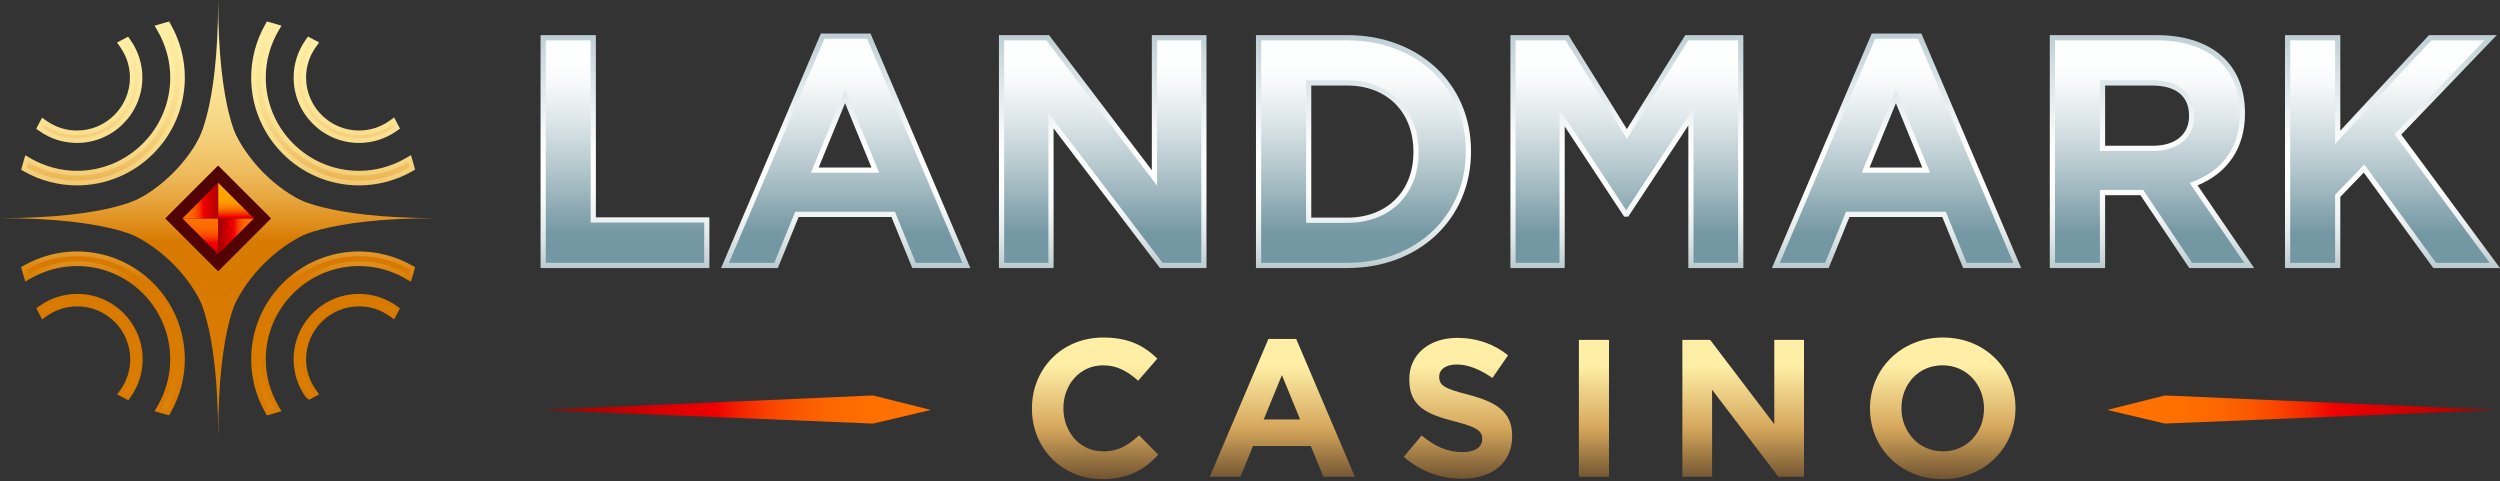
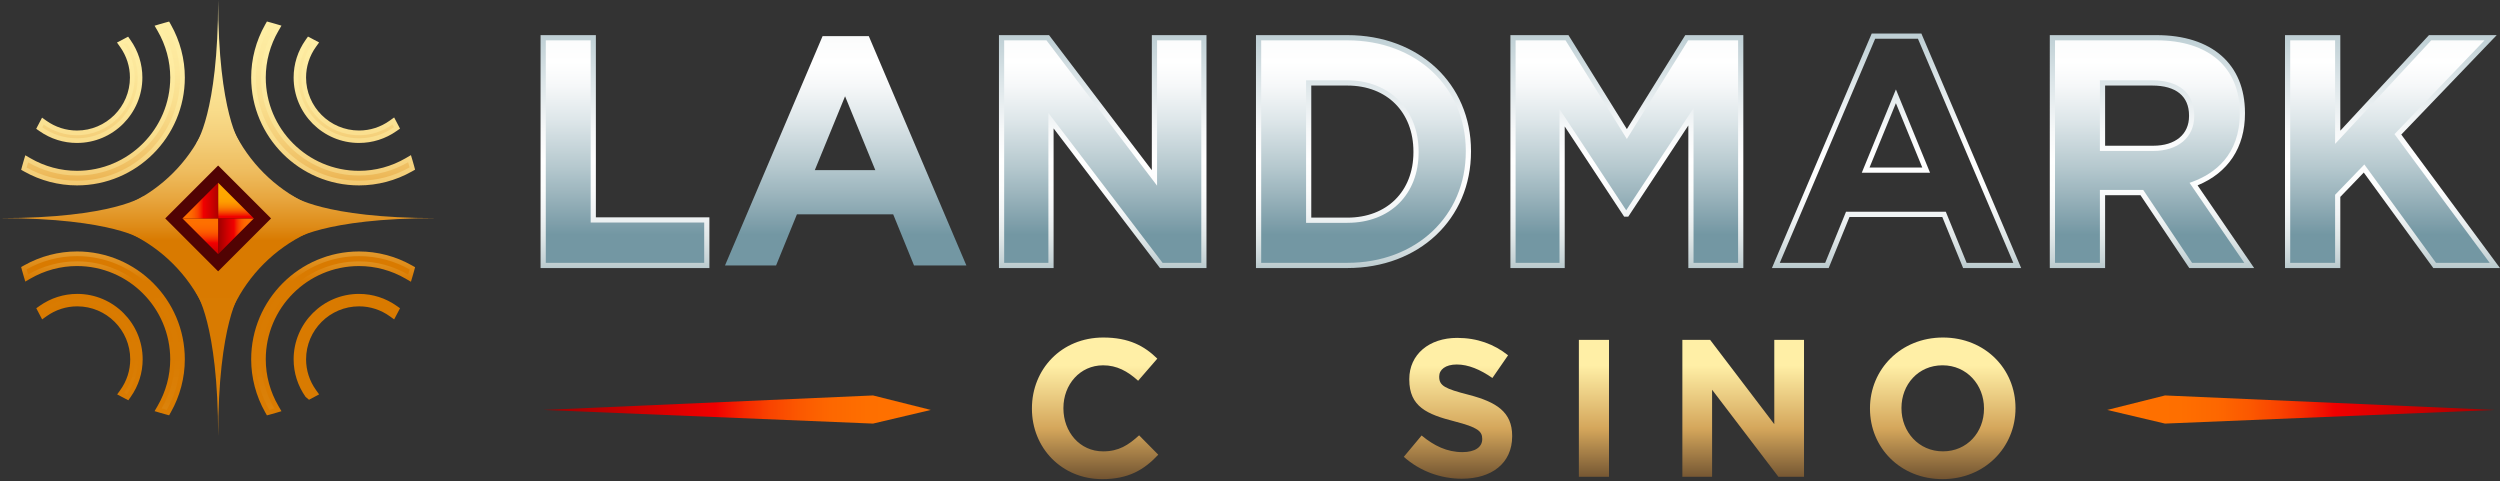
<svg xmlns="http://www.w3.org/2000/svg" xmlns:xlink="http://www.w3.org/1999/xlink" id="Official_Logo_H" width="200" height="38.509" viewBox="0 0 200 38.509">
  <rect x="0" y="0" width="200" height="38.509" fill="#333333" stroke="none" />
  <defs>
    <style>.cls-1{fill:url(#linear-gradient-2);}.cls-2{fill:url(#linear-gradient-17);}.cls-3{fill:url(#linear-gradient-43);}.cls-4{fill:url(#linear-gradient-15);}.cls-5{fill:url(#linear-gradient-18);}.cls-6{fill:url(#linear-gradient-40);}.cls-7{fill:url(#linear-gradient-28);}.cls-8{fill:url(#linear-gradient-14);}.cls-9{fill:url(#linear-gradient-36);}.cls-10{fill:url(#linear-gradient-20);}.cls-11{fill:url(#linear-gradient-6);}.cls-12{fill:url(#linear-gradient-35);}.cls-13{fill:url(#linear-gradient-48);}.cls-14{fill:url(#linear-gradient-32);}.cls-15{fill:url(#linear-gradient-11);}.cls-16{fill:url(#linear-gradient-39);}.cls-17{fill:url(#linear-gradient-10);}.cls-18{fill:url(#linear-gradient-49);}.cls-19{fill:url(#linear-gradient-37);}.cls-20{fill:url(#linear-gradient-16);}.cls-21{fill:url(#linear-gradient-31);}.cls-22{fill:url(#linear-gradient-41);}.cls-23{fill:url(#linear-gradient-21);}.cls-24{fill:url(#linear-gradient-25);}.cls-25{fill:url(#linear-gradient-5);}.cls-26{fill:url(#linear-gradient-45);}.cls-27{fill:url(#linear-gradient-34);}.cls-28{fill:url(#linear-gradient-7);}.cls-29{fill:url(#linear-gradient-24);}.cls-30{fill:url(#linear-gradient-9);}.cls-31{fill:url(#linear-gradient-22);}.cls-32{fill:url(#linear-gradient-42);}.cls-33{fill:url(#linear-gradient-3);}.cls-34{fill:url(#linear-gradient);}.cls-35{fill:url(#linear-gradient-27);}.cls-36{fill:url(#linear-gradient-33);}.cls-37{fill:url(#linear-gradient-38);}.cls-38{fill:url(#linear-gradient-29);}.cls-39{fill:url(#linear-gradient-30);}.cls-40{fill:url(#linear-gradient-23);}.cls-41{fill:url(#linear-gradient-19);}.cls-42{fill:url(#linear-gradient-4);}.cls-43{fill:url(#linear-gradient-8);}.cls-44{fill:url(#linear-gradient-44);}.cls-45{fill:url(#linear-gradient-47);}.cls-46{fill:url(#linear-gradient-46);}.cls-47{fill:url(#linear-gradient-12);}.cls-48{fill:url(#linear-gradient-13);}.cls-49{fill:url(#linear-gradient-26);}.cls-50{fill:#510303;}</style>
    <linearGradient id="linear-gradient" x1="49.998" y1="-4.62" x2="49.998" y2="18.779" gradientUnits="userSpaceOnUse">
      <stop offset="0" stop-color="#5b8289" />
      <stop offset=".05" stop-color="#82a0a5" />
      <stop offset=".1" stop-color="#a8bcc0" />
      <stop offset=".15" stop-color="#c7d4d7" />
      <stop offset=".21" stop-color="#e0e7e8" />
      <stop offset=".27" stop-color="#f1f4f5" />
      <stop offset=".33" stop-color="#fbfcfc" />
      <stop offset=".41" stop-color="#fff" />
      <stop offset=".49" stop-color="#f6f8f9" />
      <stop offset=".61" stop-color="#dde6e9" />
      <stop offset=".77" stop-color="#b5c8ce" />
      <stop offset=".96" stop-color="#7f9faa" />
      <stop offset="1" stop-color="#7397a3" />
    </linearGradient>
    <linearGradient id="linear-gradient-2" x1="67.657" y1="-4.62" x2="67.657" y2="18.779" xlink:href="#linear-gradient" />
    <linearGradient id="linear-gradient-3" x1="88.219" y1="-4.62" x2="88.219" y2="18.779" xlink:href="#linear-gradient" />
    <linearGradient id="linear-gradient-4" x1="109.079" y1="-4.62" x2="109.079" y2="18.779" xlink:href="#linear-gradient" />
    <linearGradient id="linear-gradient-5" x1="130.148" y1="-4.62" x2="130.148" y2="18.779" xlink:href="#linear-gradient" />
    <linearGradient id="linear-gradient-6" x1="151.724" y1="-4.62" x2="151.724" y2="18.779" xlink:href="#linear-gradient" />
    <linearGradient id="linear-gradient-7" x1="172.064" y1="-4.62" x2="172.064" y2="18.779" xlink:href="#linear-gradient" />
    <linearGradient id="linear-gradient-8" x1="191.298" y1="-4.62" x2="191.298" y2="18.779" xlink:href="#linear-gradient" />
    <linearGradient id="linear-gradient-9" x1="43.453" y1="32.761" x2="74.466" y2="32.761" gradientUnits="userSpaceOnUse">
      <stop offset="0" stop-color="#9d0000" />
      <stop offset=".261" stop-color="#d00000" />
      <stop offset=".445" stop-color="#f00000" />
      <stop offset=".462" stop-color="#f10a00" />
      <stop offset=".522" stop-color="#f52a00" />
      <stop offset=".587" stop-color="#f94400" />
      <stop offset=".659" stop-color="#fb5800" />
      <stop offset=".739" stop-color="#fd6700" />
      <stop offset=".837" stop-color="#fe6f00" />
      <stop offset="1" stop-color="#ff7200" />
    </linearGradient>
    <linearGradient id="linear-gradient-10" x1="200.912" y1="32.761" x2="169.174" y2="32.761" xlink:href="#linear-gradient-9" />
    <linearGradient id="linear-gradient-11" x1="87.607" y1="39.254" x2="87.607" y2="29.241" gradientUnits="userSpaceOnUse">
      <stop offset="0" stop-color="#5b4128" />
      <stop offset=".495" stop-color="#d4a65b" />
      <stop offset="1" stop-color="#ffefa6" />
    </linearGradient>
    <linearGradient id="linear-gradient-12" x1="102.584" y1="39.254" x2="102.584" y2="29.241" xlink:href="#linear-gradient-11" />
    <linearGradient id="linear-gradient-13" x1="116.638" y1="39.254" x2="116.638" y2="29.241" xlink:href="#linear-gradient-11" />
    <linearGradient id="linear-gradient-14" x1="127.515" y1="39.254" x2="127.515" y2="29.241" xlink:href="#linear-gradient-11" />
    <linearGradient id="linear-gradient-15" x1="139.455" y1="39.254" x2="139.455" y2="29.241" xlink:href="#linear-gradient-11" />
    <linearGradient id="linear-gradient-16" x1="155.418" y1="39.254" x2="155.418" y2="29.241" xlink:href="#linear-gradient-11" />
    <linearGradient id="linear-gradient-17" x1="17.451" y1="71.335" x2="17.451" y2="-4.173" gradientUnits="userSpaceOnUse">
      <stop offset="0" stop-color="#9d5800" />
      <stop offset=".154" stop-color="#9e5901" />
      <stop offset=".21" stop-color="#a16008" />
      <stop offset=".249" stop-color="#a86b14" />
      <stop offset=".281" stop-color="#b17b25" />
      <stop offset=".309" stop-color="#bd903b" />
      <stop offset=".333" stop-color="#cca956" />
      <stop offset=".355" stop-color="#dec876" />
      <stop offset=".375" stop-color="#f2ea9b" />
      <stop offset=".385" stop-color="#ffffb1" />
      <stop offset=".393" stop-color="#faee9b" />
      <stop offset=".408" stop-color="#f2d376" />
      <stop offset=".425" stop-color="#ebbb56" />
      <stop offset=".445" stop-color="#e5a63b" />
      <stop offset=".467" stop-color="#e19625" />
      <stop offset=".492" stop-color="#dd8914" />
      <stop offset=".523" stop-color="#da8008" />
      <stop offset=".567" stop-color="#d97b01" />
      <stop offset=".69" stop-color="#d97a00" />
      <stop offset=".705" stop-color="#de8b18" />
      <stop offset=".733" stop-color="#e7a53d" />
      <stop offset=".763" stop-color="#eebc5e" />
      <stop offset=".796" stop-color="#f4ce78" />
      <stop offset=".831" stop-color="#f9dd8c" />
      <stop offset=".871" stop-color="#fce79b" />
      <stop offset=".919" stop-color="#feeda3" />
      <stop offset="1" stop-color="#ffefa6" />
    </linearGradient>
    <linearGradient id="linear-gradient-18" x1="8.239" y1="77.271" x2="8.239" y2="-2.118" xlink:href="#linear-gradient-17" />
    <linearGradient id="linear-gradient-19" x1="26.65" y1="77.271" x2="26.65" y2="-2.118" xlink:href="#linear-gradient-17" />
    <linearGradient id="linear-gradient-20" x1="8.239" y1="77.271" x2="8.239" y2="-2.118" xlink:href="#linear-gradient-17" />
    <linearGradient id="linear-gradient-21" x1="26.65" y1="77.271" x2="26.65" y2="-2.118" xlink:href="#linear-gradient-17" />
    <linearGradient id="linear-gradient-22" x1="7.144" y1="77.271" x2="7.144" y2="-2.118" xlink:href="#linear-gradient-17" />
    <linearGradient id="linear-gradient-23" x1="27.745" y1="77.271" x2="27.745" y2="-2.118" xlink:href="#linear-gradient-17" />
    <linearGradient id="linear-gradient-24" x1="27.745" y1="77.271" x2="27.745" y2="-2.118" xlink:href="#linear-gradient-17" />
    <linearGradient id="linear-gradient-25" x1="7.158" y1="77.271" x2="7.158" y2="-2.118" xlink:href="#linear-gradient-17" />
    <linearGradient id="linear-gradient-26" x1="8.27" y1="71.335" x2="8.27" y2="-4.173" xlink:href="#linear-gradient-17" />
    <linearGradient id="linear-gradient-27" x1="26.619" y1="71.335" x2="26.619" y2="-4.173" xlink:href="#linear-gradient-17" />
    <linearGradient id="linear-gradient-28" x1="8.27" y1="71.335" x2="8.27" y2="-4.173" xlink:href="#linear-gradient-17" />
    <linearGradient id="linear-gradient-29" x1="26.619" y1="71.335" x2="26.619" y2="-4.173" xlink:href="#linear-gradient-17" />
    <linearGradient id="linear-gradient-30" x1="7.198" y1="71.335" x2="7.198" y2="-4.173" xlink:href="#linear-gradient-17" />
    <linearGradient id="linear-gradient-31" x1="27.691" y1="71.335" x2="27.691" y2="-4.173" xlink:href="#linear-gradient-17" />
    <linearGradient id="linear-gradient-32" x1="27.691" y1="71.335" x2="27.691" y2="-4.173" xlink:href="#linear-gradient-17" />
    <linearGradient id="linear-gradient-33" x1="7.212" y1="71.335" x2="7.212" y2="-4.173" xlink:href="#linear-gradient-17" />
    <linearGradient id="linear-gradient-34" y1="71.335" y2="-4.173" xlink:href="#linear-gradient-17" />
    <linearGradient id="linear-gradient-35" y1="71.335" y2="-4.173" xlink:href="#linear-gradient-17" />
    <linearGradient id="linear-gradient-36" x1="29.159" y1="71.335" x2="29.159" y2="-4.173" xlink:href="#linear-gradient-17" />
    <linearGradient id="linear-gradient-37" x1="5.744" y1="71.335" x2="5.744" y2="-4.173" xlink:href="#linear-gradient-17" />
    <linearGradient id="linear-gradient-38" x1="17.451" y1="18.902" x2="20.307" y2="18.902" xlink:href="#linear-gradient-9" />
    <linearGradient id="linear-gradient-39" x1="16.024" y1="21.157" x2="16.024" y2="17.286" xlink:href="#linear-gradient-9" />
    <linearGradient id="linear-gradient-40" x1="18.879" y1="18.979" x2="18.879" y2="15.269" gradientUnits="userSpaceOnUse">
      <stop offset="0" stop-color="#9d0000" />
      <stop offset=".261" stop-color="#d00000" />
      <stop offset=".445" stop-color="#f00000" />
      <stop offset=".475" stop-color="#f21a00" />
      <stop offset=".524" stop-color="#f53f00" />
      <stop offset=".578" stop-color="#f86000" />
      <stop offset=".636" stop-color="#fa7a00" />
      <stop offset=".699" stop-color="#fc8e00" />
      <stop offset=".77" stop-color="#fe9d00" />
      <stop offset=".856" stop-color="#fea500" />
      <stop offset="1" stop-color="#ffa800" />
    </linearGradient>
    <linearGradient id="linear-gradient-41" x1="17.753" y1="16.047" x2="14.447" y2="16.047" xlink:href="#linear-gradient-9" />
    <linearGradient id="linear-gradient-42" y1="25.382" x2="49.998" y2="-5.31" xlink:href="#linear-gradient" />
    <linearGradient id="linear-gradient-43" x1="67.657" y1="25.382" x2="67.657" y2="-5.31" xlink:href="#linear-gradient" />
    <linearGradient id="linear-gradient-44" x1="88.219" y1="25.382" x2="88.219" y2="-5.31" xlink:href="#linear-gradient" />
    <linearGradient id="linear-gradient-45" x1="109.079" y1="25.382" x2="109.079" y2="-5.31" xlink:href="#linear-gradient" />
    <linearGradient id="linear-gradient-46" x1="130.148" y1="25.382" x2="130.148" y2="-5.31" xlink:href="#linear-gradient" />
    <linearGradient id="linear-gradient-47" x1="151.724" y1="25.382" x2="151.724" y2="-5.31" xlink:href="#linear-gradient" />
    <linearGradient id="linear-gradient-48" x1="172.158" y1="25.382" x2="172.158" y2="-5.31" xlink:href="#linear-gradient" />
    <linearGradient id="linear-gradient-49" x1="191.4" y1="25.382" x2="191.4" y2="-5.31" xlink:href="#linear-gradient" />
  </defs>
  <g id="Landmark">
    <path class="cls-34" d="m43.453,21.235V3.018h4.008v14.574h9.082v3.643h-13.09Z" />
    <path class="cls-1" d="m73.122,21.235l-1.666-4.086h-7.703l-1.666,4.086h-4.086l7.807-18.347h3.695l7.807,18.347h-4.19Zm-5.517-13.533l-2.42,5.908h4.84l-2.42-5.908Z" />
    <path class="cls-33" d="m92.903,21.235l-8.822-11.581v11.581h-3.956V3.018h3.696l8.536,11.217V3.018h3.956v18.217h-3.409Z" />
    <path class="cls-42" d="m107.791,21.235h-7.105V3.018h7.105c5.725,0,9.681,3.93,9.681,9.056v.052c0,5.127-3.956,9.109-9.681,9.109Zm5.491-9.109c0-3.227-2.212-5.491-5.491-5.491h-3.097v10.983h3.097c3.279,0,5.491-2.212,5.491-5.439v-.052Z" />
    <path class="cls-25" d="m135.275,21.235v-11.893l-5.127,7.781h-.104l-5.075-7.703v11.815h-3.93V3.018h4.32l4.788,7.703,4.789-7.703h4.32v18.217h-3.982Z" />
-     <path class="cls-11" d="m157.189,21.235l-1.666-4.086h-7.703l-1.666,4.086h-4.086l7.807-18.347h3.695l7.807,18.347h-4.19Zm-5.517-13.533l-2.42,5.908h4.84l-2.42-5.908Z" />
    <path class="cls-28" d="m175.252,21.235l-3.904-5.83h-3.149v5.83h-4.008V3.018h8.328c4.294,0,6.87,2.264,6.87,6.012v.052c0,2.941-1.587,4.788-3.904,5.647l4.45,6.506h-4.684Zm.078-11.997c0-1.718-1.197-2.603-3.149-2.603h-3.982v5.231h4.06c1.952,0,3.071-1.041,3.071-2.576v-.052Z" />
    <path class="cls-43" d="m194.772,21.235l-5.647-7.755-2.108,2.186v5.569h-4.008V3.018h4.008v7.963l7.391-7.963h4.841l-7.417,7.729,7.755,10.488h-4.814Z" />
  </g>
  <g id="Lines">
    <polygon class="cls-30" points="74.466 32.795 69.842 31.636 43.453 32.795 69.842 33.887 74.466 32.795" />
    <polygon class="cls-17" points="168.576 32.795 173.2 31.636 199.589 32.795 173.2 33.887 168.576 32.795" />
  </g>
  <g id="Casino">
    <path class="cls-15" d="m88.171,38.33c-3.223,0-5.617-2.488-5.617-5.633v-.031c0-3.114,2.347-5.664,5.711-5.664,2.065,0,3.302.689,4.319,1.69l-1.534,1.769c-.845-.767-1.706-1.236-2.801-1.236-1.846,0-3.176,1.533-3.176,3.411v.031c0,1.878,1.299,3.443,3.176,3.443,1.252,0,2.019-.501,2.879-1.283l1.533,1.549c-1.127,1.205-2.378,1.956-4.491,1.956Z" />
-     <path class="cls-47" d="m105.87,38.143l-1.001-2.457h-4.632l-1.001,2.457h-2.457l4.694-11.031h2.222l4.694,11.031h-2.519Zm-3.317-8.137l-1.455,3.552h2.91l-1.455-3.552Z" />
    <path class="cls-48" d="m116.951,38.299c-1.659,0-3.333-.579-4.647-1.753l1.424-1.706c.986.814,2.019,1.33,3.27,1.33.986,0,1.58-.391,1.58-1.033v-.031c0-.61-.376-.923-2.206-1.393-2.206-.564-3.63-1.174-3.63-3.349v-.031c0-1.987,1.596-3.302,3.834-3.302,1.596,0,2.957.501,4.068,1.393l-1.252,1.815c-.97-.673-1.925-1.08-2.848-1.08-.923,0-1.408.422-1.408.955v.031c0,.72.469.955,2.363,1.44,2.222.579,3.474,1.377,3.474,3.286v.031c0,2.175-1.659,3.396-4.021,3.396Z" />
    <path class="cls-8" d="m126.31,38.143v-10.953h2.41v10.953h-2.41Z" />
    <path class="cls-4" d="m142.272,38.143l-5.305-6.963v6.963h-2.378v-10.953h2.222l5.132,6.744v-6.744h2.378v10.953h-2.05Z" />
    <path class="cls-20" d="m155.403,38.33c-3.38,0-5.805-2.519-5.805-5.633v-.031c0-3.114,2.457-5.664,5.837-5.664s5.805,2.519,5.805,5.633v.031c0,3.114-2.457,5.664-5.837,5.664Zm3.317-5.664c0-1.878-1.377-3.442-3.317-3.442-1.94,0-3.286,1.533-3.286,3.411v.031c0,1.878,1.377,3.443,3.317,3.443s3.286-1.533,3.286-3.411v-.031Z" />
  </g>
  <g id="Logo">
    <path class="cls-2" d="m28.664,17.415c-5.885-.566-10.566-5.248-11.133-11.133l-.08-.08-.035.035c-.548,5.921-5.26,10.633-11.181,11.181l-.056.056.056.056c5.921.548,10.633,5.26,11.181,11.181l.035.035.08-.08c.566-5.885,5.248-10.566,11.133-11.133l.059-.059-.059-.059Z" />
    <g>
      <path class="cls-5" d="m13.53,1.725l-.28.075c-.143.038-.285.079-.427.121l-.456.136.239.412c.662,1.139,1.013,2.43,1.013,3.734,0,4.115-3.348,7.462-7.462,7.462-1.299,0-2.586-.347-3.722-1.004l-.411-.238-.136.456c-.042.141-.083.283-.121.425l-.075.281.254.143c1.286.722,2.742,1.104,4.211,1.104,4.758,0,8.629-3.871,8.629-8.629,0-1.474-.385-2.935-1.113-4.225l-.143-.253Z" />
      <path class="cls-41" d="m28.723,14.832c1.477,0,2.939-.386,4.231-1.116l.252-.143-.074-.28c-.038-.144-.079-.285-.121-.426l-.136-.457-.412.24c-1.141.665-2.434,1.016-3.74,1.016-4.114,0-7.462-3.348-7.462-7.462,0-1.306.352-2.599,1.016-3.739l.24-.414-.459-.135c-.141-.042-.281-.083-.424-.121l-.28-.075-.143.252c-.731,1.292-1.117,2.756-1.117,4.231,0,4.758,3.871,8.629,8.629,8.629Z" />
      <path class="cls-10" d="m6.157,20.117c-1.469,0-2.925.382-4.211,1.104l-.254.143.075.281c.038.143.079.284.121.425l.136.456.411-.238c1.136-.657,2.423-1.004,3.722-1.004,4.114,0,7.462,3.348,7.462,7.462,0,1.304-.351,2.595-1.013,3.734l-.239.412.456.136c.142.042.283.083.426.121l.281.076.143-.254c.729-1.29,1.113-2.751,1.113-4.225,0-4.758-3.871-8.629-8.629-8.629Z" />
      <path class="cls-23" d="m32.954,21.233c-1.292-.73-2.755-1.116-4.231-1.116-4.758,0-8.629,3.871-8.629,8.629,0,1.476.387,2.939,1.117,4.231l.143.252.28-.075c.143-.038.284-.079.426-.121l.457-.136-.24-.412c-.664-1.14-1.016-2.433-1.016-3.739,0-4.115,3.348-7.462,7.462-7.462,1.307,0,2.6.351,3.74,1.016l.412.24.136-.458c.042-.142.083-.283.121-.426l.075-.28-.253-.143Z" />
      <path class="cls-31" d="m6.157,11.436c2.886,0,5.233-2.348,5.233-5.234,0-1.077-.329-2.114-.952-3l-.188-.268-.892.469.246.346c.518.725.791,1.573.791,2.454,0,2.337-1.901,4.239-4.238,4.239-.879,0-1.725-.271-2.447-.784l-.346-.246-.468.892.269.188c.884.619,1.919.945,2.992.945Z" />
      <path class="cls-40" d="m28.723,11.436c1.081,0,2.122-.332,3.011-.959l.267-.188-.469-.893-.347.249c-.725.521-1.576.796-2.462.796-2.337,0-4.238-1.901-4.238-4.239,0-.885.275-1.736.796-2.461l.248-.346-.891-.47-.189.268c-.627.889-.959,1.93-.959,3.01,0,2.886,2.348,5.234,5.233,5.234Z" />
      <path class="cls-29" d="m28.723,23.512c-2.886,0-5.233,2.348-5.233,5.233,0,1.08.332,2.121.959,3.01l.271.226.809-.43-.247-.344c-.521-.725-.796-1.576-.796-2.461,0-2.337,1.901-4.238,4.238-4.238.886,0,1.737.275,2.462.795l.346.249.47-.891-.267-.189c-.888-.627-1.929-.959-3.011-.959Z" />
      <path class="cls-24" d="m6.18,23.512c-1.082,0-2.123.332-3.011.959l-.267.189.469.891.347-.248c.726-.521,1.577-.795,2.462-.795,2.337,0,4.238,1.901,4.238,4.238,0,.885-.275,1.736-.796,2.461l-.248.346.892.47.189-.268c.627-.888.958-1.929.958-3.01,0-2.886-2.348-5.233-5.233-5.233Z" />
    </g>
    <g>
      <path class="cls-49" d="m14.411,6.203c0-1.468-.39-2.845-1.064-4.041-.139.037-.278.077-.415.118.672,1.155,1.063,2.493,1.063,3.923,0,4.322-3.516,7.837-7.837,7.837-1.424,0-2.757-.388-3.909-1.054-.041.138-.081.276-.118.415,1.192.67,2.565,1.056,4.027,1.056,4.551,0,8.254-3.703,8.254-8.254Z" />
      <path class="cls-35" d="m28.723,14.457c1.471,0,2.85-.391,4.047-1.068-.037-.139-.077-.277-.118-.415-1.157.674-2.496,1.066-3.928,1.066-4.321,0-7.837-3.516-7.837-7.837,0-1.432.393-2.772,1.066-3.928-.138-.041-.276-.081-.415-.118-.677,1.197-1.068,2.576-1.068,4.046,0,4.551,3.703,8.254,8.254,8.254Z" />
      <path class="cls-7" d="m6.157,20.492c-1.462,0-2.835.386-4.027,1.056.037.139.077.277.118.415,1.152-.667,2.485-1.055,3.909-1.055,4.321,0,7.837,3.516,7.837,7.837,0,1.43-.391,2.768-1.063,3.923.138.041.276.081.415.118.675-1.196,1.064-2.573,1.064-4.041,0-4.551-3.703-8.254-8.254-8.254Z" />
      <path class="cls-38" d="m28.723,20.909c1.432,0,2.772.393,3.929,1.066.041-.138.081-.276.118-.415-1.197-.677-2.576-1.068-4.047-1.068-4.551,0-8.254,3.703-8.254,8.254,0,1.471.391,2.85,1.068,4.047.139-.037.277-.077.415-.118-.674-1.157-1.066-2.496-1.066-3.929,0-4.321,3.516-7.837,7.837-7.837Z" />
      <path class="cls-39" d="m10.77,6.203c0,2.544-2.07,4.613-4.613,4.613-.992,0-1.91-.318-2.664-.853-.039.073-.075.148-.113.221.788.551,1.744.878,2.777.878,2.679,0,4.859-2.18,4.859-4.859,0-1.036-.329-1.996-.884-2.785-.073.038-.148.074-.221.113.539.755.86,1.676.86,2.672Z" />
      <path class="cls-21" d="m28.723,10.816c-2.544,0-4.613-2.07-4.613-4.613,0-1.0.323-1.924.866-2.68-.073-.039-.148-.075-.221-.113-.559.791-.89,1.754-.89,2.794,0,2.679,2.18,4.859,4.859,4.859,1.04,0,2.003-.331,2.794-.89-.038-.073-.074-.148-.113-.221-.756.543-1.68.866-2.68.866Z" />
-       <path class="cls-14" d="m23.865,28.746c0,1.04.331,2.003.89,2.794.073-.038.148-.074.221-.113-.543-.756-.866-1.68-.866-2.68,0-2.544,2.07-4.613,4.613-4.613 1,0,1.924.323,2.68.866.039-.073.075-.148.113-.221-.791-.559-1.754-.89-2.794-.89-2.679,0-4.859,2.18-4.859,4.858Z" />
      <path class="cls-36" d="m6.18,24.133c2.544,0,4.613,2.07,4.613,4.613,0,1-.323,1.924-.866,2.68.073.039.148.075.221.113.559-.791.89-1.754.89-2.794,0-2.679-2.18-4.858-4.859-4.858-1.04,0-2.003.331-2.794.89.038.073.074.148.113.221.756-.543,1.68-.866,2.68-.866Z" />
    </g>
    <path class="cls-27" d="m17.451,0c0,9.087-1.766,11.487-1.766,11.487h3.532s-1.766-2.401-1.766-11.487Z" />
    <path class="cls-12" d="m17.451,34.903c0-9.087,1.766-11.487,1.766-11.487h-3.532s1.766,2.401,1.766,11.487Z" />
    <path class="cls-9" d="m34.903,17.451c-9.087,0-11.487-1.766-11.487-1.766v3.532s2.401-1.766,11.487-1.766Z" />
    <path class="cls-19" d="m0,17.451c9.087,0,11.487,1.766,11.487,1.766v-3.532s-2.401,1.766-11.487,1.766Z" />
    <g>
      <rect class="cls-50" x="14.458" y="14.481" width="5.986" height="5.986" transform="translate(-7.245 17.458) rotate(-45)" />
      <polygon class="cls-37" points="17.451 17.474 17.451 20.33 17.452 20.33 20.307 17.474 17.451 17.474" />
      <polygon class="cls-16" points="17.451 17.474 14.596 17.474 17.451 20.33 17.451 17.474" />
      <polygon class="cls-6" points="17.451 17.474 20.307 17.474 17.451 14.619 17.451 14.619 17.451 17.474" />
      <polygon class="cls-22" points="17.451 14.619 14.596 17.474 17.451 17.474 17.451 14.619" />
    </g>
  </g>
  <g id="Landmark_Stroke">
    <path class="cls-32" d="m56.752,21.444h-13.507V2.81h4.425v14.574h9.082v4.06Zm-13.09-.417h12.674v-3.227h-9.082V3.227h-3.591v17.8Z" />
-     <path class="cls-3" d="m77.627,21.444h-4.645l-1.666-4.086h-7.423l-1.666,4.086h-4.541l7.985-18.764h3.971l7.985,18.764Zm-4.365-.417h3.735l-7.63-17.93h-3.42l-7.63,17.93h3.631l1.666-4.086h7.983l1.666,4.086Zm-2.926-7.208h-5.461l2.731-6.666,2.731,6.666Zm-4.84-.417h4.219l-2.11-5.15-2.11,5.15Z" />
    <path class="cls-44" d="m96.52,21.444h-3.721l-8.511-11.172v11.172h-4.372V2.81h4.007l8.224,10.807V2.81h4.372v18.634Zm-3.514-.417h3.098V3.227h-3.539v11.626l-8.848-11.626h-3.384v17.8h3.539v-11.99l9.134,11.99Z" />
    <path class="cls-26" d="m107.791,21.444h-7.313V2.81h7.313c5.73,0,9.889,3.896,9.889,9.265v.052c0,5.399-4.159,9.317-9.889,9.317Zm-6.896-.417h6.896c5.489,0,9.473-3.743,9.473-8.9v-.052c0-5.127-3.984-8.848-9.473-8.848h-6.896v17.8Zm6.896-3.2h-3.305V6.427h3.305c3.356,0,5.699,2.344,5.699,5.699v.052c0,3.378-2.29,5.648-5.699,5.648Zm-2.889-.417h2.889c3.16,0,5.283-2.102,5.283-5.231v-.052c0-3.16-2.123-5.283-5.283-5.283h-2.889v10.566Z" />
    <path class="cls-46" d="m139.465,21.444h-4.398v-11.407l-4.806,7.295h-.329l-4.754-7.216v11.328h-4.346V2.81h4.644l4.673,7.517,4.673-7.517h4.644v18.634Zm-3.982-.417h3.565V3.227h-3.996l-4.904,7.89-4.904-7.89h-3.996v17.8h3.513v-12.302l5.335,8.098,5.387-8.176v12.38Z" />
    <path class="cls-45" d="m161.694,21.444h-4.645l-1.666-4.086h-7.423l-1.666,4.086h-4.541l7.985-18.764h3.971l7.985,18.764Zm-4.365-.417h3.735l-7.63-17.93h-3.42l-7.63,17.93h3.631l1.666-4.086h7.983l1.666,4.086Zm-2.926-7.208h-5.461l2.731-6.666,2.731,6.666Zm-4.84-.417h4.219l-2.11-5.15-2.11,5.15Z" />
    <path class="cls-13" d="m180.332,21.444h-5.191l-3.904-5.83h-2.829v5.83h-4.425V2.81h8.536c4.432,0,7.079,2.325,7.079,6.22v.052c0,2.711-1.344,4.742-3.792,5.746l4.525,6.615Zm-4.968-.417h4.178l-4.378-6.4.25-.093c1.719-.638,3.768-2.101,3.768-5.452v-.052c0-3.634-2.49-5.803-6.662-5.803h-8.119v17.8h3.591v-5.83h3.468l3.904,5.83Zm-3.104-8.952h-4.268v-5.648h4.19c2.134,0,3.357,1.025,3.357,2.811v.052c0,1.692-1.287,2.785-3.279,2.785Zm-3.851-.417h3.851c1.766,0,2.863-.907,2.863-2.368v-.052c0-1.544-1.044-2.394-2.941-2.394h-3.773v4.814Z" />
    <path class="cls-18" d="m200,21.444h-5.334l-5.564-7.64-1.877,1.947v5.693h-4.425V2.81h4.425v7.641l7.092-7.641h5.42l-7.634,7.955,7.896,10.679Zm-5.122-.417h4.295l-7.614-10.297,7.2-7.503h-4.261l-7.69,8.285V3.227h-3.591v17.8h3.591v-5.445l2.339-2.425,5.731,7.87Z" />
  </g>
</svg>